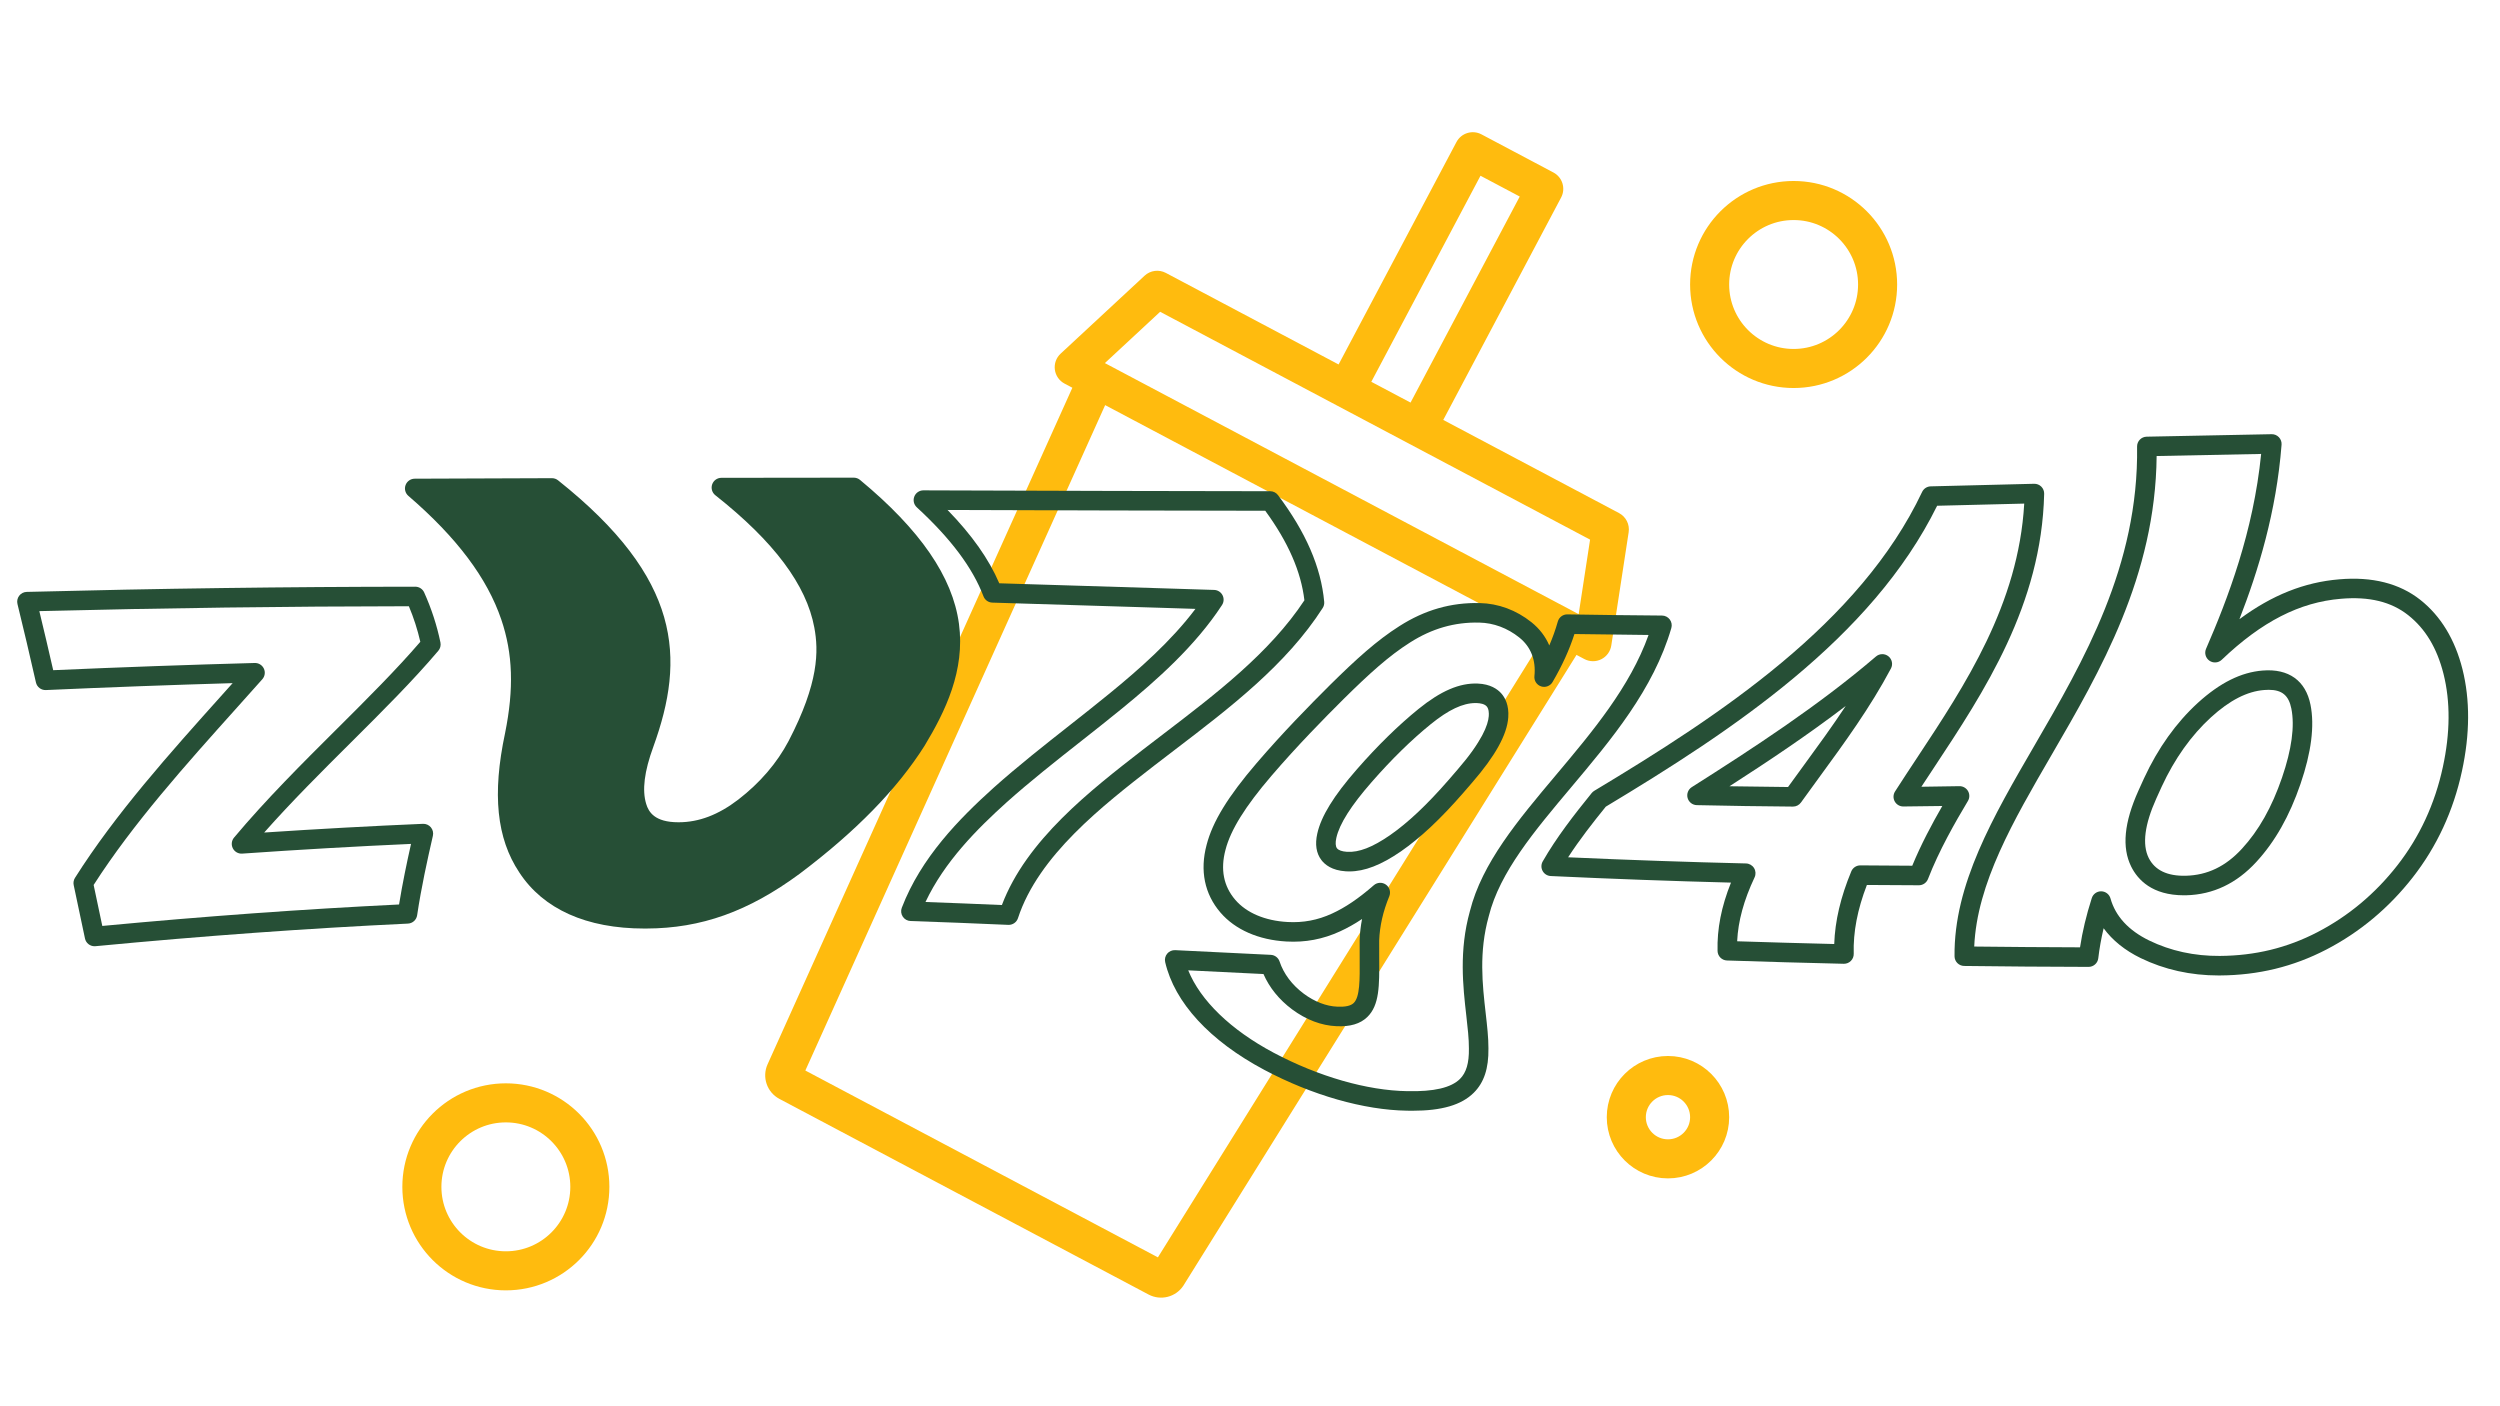
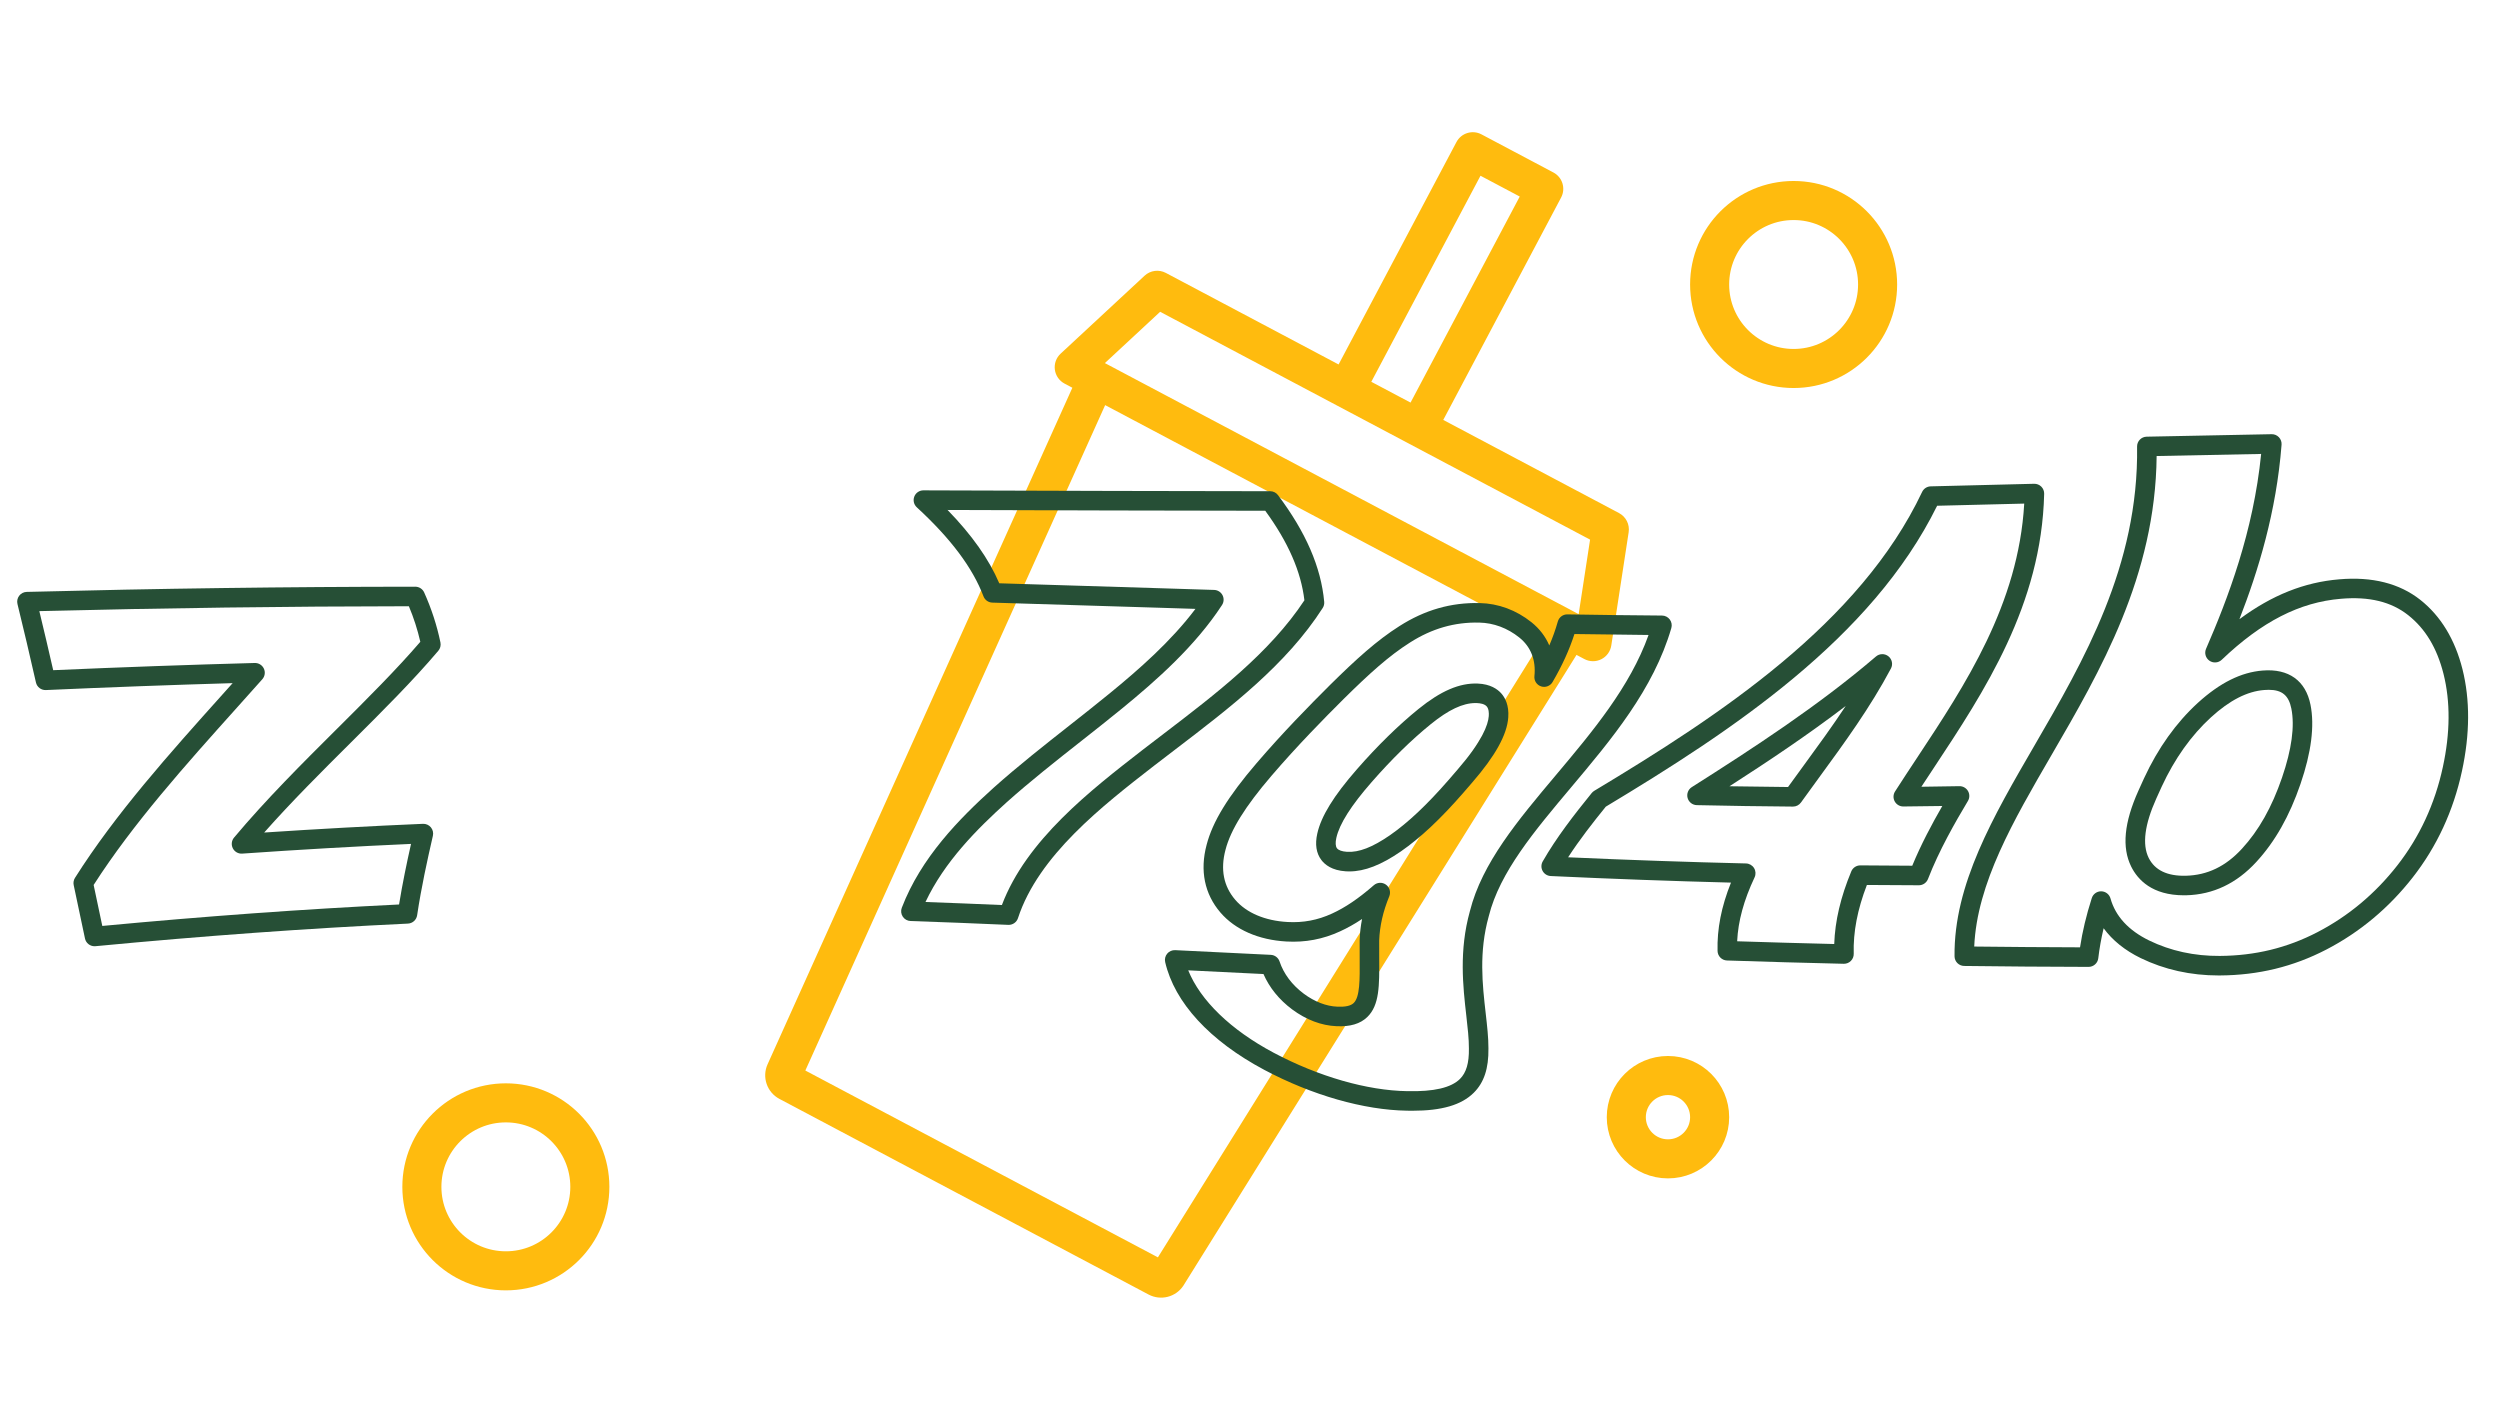
<svg xmlns="http://www.w3.org/2000/svg" version="1.1" id="Layer_1" x="0px" y="0px" viewBox="0 0 1920 1080" style="enable-background:new 0 0 1920 1080;" xml:space="preserve">
  <style type="text/css">
	.st0{fill:none;stroke:#FFBB0E;stroke-width:30;stroke-linecap:round;stroke-linejoin:round;}
	.st1{fill:#FFBB0E;}
	.st2{fill:#264F36;}
</style>
  <circle class="st0" cx="1377.5" cy="218.5" r="64.5" />
  <circle class="st0" cx="388.5" cy="911.5" r="64.5" />
  <circle class="st0" cx="1281" cy="858" r="32" />
  <g>
    <g>
      <path class="st1" d="M882.111,994.2c9.291,4.923,20.799,2.027,26.652-6.708l301.99-484.529l6.014,3.187    c4.068,2.156,8.924,2.208,13.038,0.142s6.97-5.997,7.667-10.547l13.338-86.986c0.917-5.978-2.05-11.882-7.394-14.714    l-134.994-71.537l90.516-170.809c3.676-6.936,1.033-15.539-5.904-19.215l-55.262-29.285c-6.936-3.676-15.539-1.033-19.215,5.904    l-90.516,170.809l-132.674-70.307c-5.344-2.832-11.894-1.972-16.326,2.143l-64.492,59.879c-3.372,3.132-5.022,7.702-4.422,12.266    c0.6,4.564,3.371,8.554,7.438,10.709l6.016,3.188L589.49,817.398c-4.445,9.867-0.463,21.49,9.1,26.557L882.111,994.2z     M618.505,822.168L848.756,311.13l336.822,178.491l-296.31,476.032L618.505,822.168z M1137.019,134.974l30.142,15.973    l-83.86,158.248l-30.142-15.973L1137.019,134.974z M1027.288,311.686l55.262,29.285l138.629,73.463l-8.774,57.231l-0.097-0.051    L848.647,278.9l-0.097-0.051l42.431-39.395L1027.288,311.686z" />
    </g>
  </g>
  <g>
    <path class="st2" d="M325.768,455.007c-1.211-2.691-3.888-4.422-6.839-4.422c-0.001,0-0.003,0-0.005,0   c-98.963,0.063-196.574,1.371-298.413,3.996c-2.27,0.059-4.39,1.142-5.768,2.946c-1.377,1.805-1.864,4.136-1.322,6.341   c4.729,19.246,9.369,38.956,14.187,60.258c0.801,3.541,4.027,6.004,7.65,5.838c48.496-2.167,96.651-3.951,143.415-5.313   c-2.673,2.985-5.345,5.965-7.979,8.902c-40.302,44.943-81.976,91.417-113.094,140.634c-1.044,1.651-1.403,3.646-0.999,5.558   l2.442,11.563c2.071,9.808,4.144,19.627,6.225,29.457c0.739,3.494,3.824,5.947,7.331,5.947c0.237,0,0.477-0.011,0.718-0.034   c83.717-7.978,162.217-13.654,239.986-17.354c3.575-0.17,6.532-2.842,7.061-6.382c3.227-21.578,7.749-42.005,12.104-61.076   c0.521-2.28-0.052-4.672-1.549-6.47c-1.496-1.797-3.737-2.8-6.082-2.693c-39.548,1.681-80.488,3.925-121.938,6.683   c21.095-23.838,44.098-46.737,66.46-68.998c24.563-24.452,47.764-47.547,67.284-70.608c1.49-1.76,2.087-4.107,1.62-6.365   C335.56,480.349,331.356,467.426,325.768,455.007z M258.776,559.758c-26.794,26.674-54.501,54.255-79.032,83.516   c-1.933,2.306-2.301,5.544-0.934,8.225c1.366,2.681,4.187,4.292,7.205,4.075c44.006-3.074,87.57-5.58,129.656-7.456   c-3.302,14.744-6.568,30.256-9.196,46.521c-73.943,3.613-148.638,9.014-227.917,16.478c-1.616-7.642-3.228-15.277-4.839-22.906   l-1.81-8.568c30.279-47.225,70.771-92.38,109.952-136.073c6.479-7.225,13.178-14.696,19.597-21.921   c1.985-2.235,2.454-5.437,1.191-8.147c-1.262-2.71-4.026-4.414-7.002-4.331c-50.261,1.361-102.304,3.222-154.798,5.533   c-3.599-15.794-7.113-30.757-10.654-45.361c96.678-2.422,189.676-3.651,283.814-3.75c3.753,8.973,6.649,17.974,8.788,27.309   C304.18,514.56,282.098,536.542,258.776,559.758z" />
-     <path class="st2" d="M710.093,572.698c15.777-26.117,31.249-57.669,26.381-93.667c-4.87-36.011-29.726-72.144-75.988-110.464   c-1.345-1.114-3.037-1.724-4.784-1.724c-0.002,0-0.005,0-0.007,0c-33.663,0.032-67.544,0.067-101.678,0.121   c-3.191,0.005-6.03,2.029-7.075,5.044c-1.045,3.015-0.067,6.362,2.437,8.34c45.099,35.635,69.967,68.878,76.024,101.628   c3.313,17.914,3.557,42.272-19.735,87.08c-8.926,16.953-21.944,32.109-38.668,45.03c-15.298,11.717-30.282,17.414-45.822,17.414   c-0.057,0-0.114-0.003-0.168,0c-18.342,0-22.892-8-24.726-14.049c-3.264-10.595-1.473-24.966,5.483-43.96   c24.727-68.19,21.742-129.082-73.197-204.617c-1.328-1.056-2.974-1.631-4.669-1.631c-0.007,0-0.015,0-0.022,0   c-36.906,0.109-71.384,0.239-105.405,0.396c-3.129,0.015-5.92,1.97-7.002,4.907c-1.083,2.936-0.228,6.236,2.144,8.277   c37.184,32.01,60.524,63.066,71.353,94.942c8.917,26.25,9.811,53.203,2.912,87.32c-9.951,46.793-6.475,80.779,10.903,106.9   c18.417,28.238,51.612,43.132,96.072,43.132c0.555,0,1.117-0.002,1.676-0.007c41.997-0.138,78.202-13.062,117.458-41.957   c43.384-32.691,74.792-64.851,96.019-98.316C710.037,572.791,710.065,572.745,710.093,572.698z" />
    <path class="st2" d="M1015.836,466.94c0.901-1.405,1.308-3.071,1.155-4.733c-2.443-26.618-14.053-53.426-35.49-81.956   c-1.416-1.884-3.635-2.993-5.99-2.995c-80.88-0.058-161.123-0.323-246.078-0.604l-20.236-0.067c-0.008,0-0.017,0-0.025,0   c-3.085,0-5.856,1.889-6.982,4.762c-1.13,2.881-0.374,6.16,1.903,8.256c26.114,24.039,42.866,46.404,51.214,68.374   c1.078,2.836,3.759,4.744,6.792,4.833c43.161,1.26,85.476,2.591,126.397,3.878c9.917,0.312,19.788,0.622,29.614,0.93   c-18.847,25.019-43.626,46.704-65.98,64.979c-10.041,8.214-20.672,16.589-30.953,24.688   c-19.352,15.244-39.362,31.008-57.983,47.628c-26.631,24.004-55.846,53.735-70.615,92.25c-0.868,2.265-0.588,4.809,0.751,6.829   c1.34,2.021,3.574,3.27,5.997,3.353c24.135,0.818,48.674,1.784,75.022,2.953c0.112,0.006,0.224,0.008,0.335,0.008   c3.229,0,6.114-2.075,7.126-5.168c15.74-48.12,64.967-86.349,104.507-117.056c5.386-4.163,10.854-8.337,16.359-12.538   C944.589,543.552,987.93,510.472,1015.836,466.94z M877.129,576.224c-39.746,30.866-88.874,69.017-107.673,118.844   c-20.377-0.891-39.717-1.661-58.683-2.335c14.615-30.976,39.522-56.001,62.435-76.653c18.25-16.289,38.076-31.907,57.25-47.012   c10.335-8.141,21.021-16.56,31.167-24.859c26.502-21.667,56.364-48.062,76.892-79.558c1.48-2.271,1.62-5.163,0.366-7.565   c-1.254-2.402-3.707-3.942-6.416-4.026c-14.406-0.449-28.902-0.904-43.5-1.363c-39.381-1.238-80.05-2.517-121.532-3.735   c-7.897-18.492-20.982-37.057-39.711-56.313l1.66,0.006c83.642,0.276,162.719,0.538,242.34,0.601   c17.624,24.17,27.483,46.726,30.064,68.776c-26.556,40.263-68.056,71.939-108.213,102.589   C888.045,567.84,882.553,572.031,877.129,576.224z" />
    <path class="st2" d="M1134.891,524.979c-13.881-0.569-28.324,5.626-45.475,19.506c-15.541,12.597-31.474,28.199-47.355,46.371   c-17.769,20.323-27.426,36.005-30.387,49.33c-1.854,8.233-0.81,15.054,3.107,20.273c2.711,3.612,8.172,8.057,18.791,8.712   c0.877,0.056,1.756,0.083,2.643,0.083c11.836,0,24.543-4.942,39.719-15.41c14.866-10.302,30.51-24.987,47.845-44.917l6.92-8.013   c17.67-20.355,26.712-36.688,27.639-49.903c0.7-9.539-2.551-15.342-5.401-18.53C1150.06,529.264,1144.591,525.352,1134.891,524.979   z M1143.376,549.937c-0.47,6.696-5.017,19.27-24.022,41.164l-6.912,8.004c-16.486,18.955-31.224,32.827-45.039,42.401   c-13.384,9.232-23.835,13.266-32.896,12.694c-0.003,0-0.006,0-0.01,0c-3.825-0.236-6.566-1.211-7.717-2.744   c-1.125-1.5-1.293-4.331-0.468-7.995c2.366-10.649,11.212-24.627,27.043-42.733c15.319-17.529,30.63-32.532,45.503-44.587   c13.619-11.022,24.559-16.197,34.313-16.197c0.376,0,0.75,0.008,1.123,0.023c2.463,0.095,5.757,0.607,7.46,2.512   C1143.411,544.332,1143.552,547.544,1143.376,549.937z" />
    <path class="st2" d="M1283.584,482.339c0.657-2.256,0.218-4.69-1.187-6.575c-1.403-1.885-3.609-3.002-5.96-3.02   c-23.428-0.172-47.879-0.475-72.674-0.901c-0.044,0-0.087-0.001-0.13-0.001c-3.349,0-6.3,2.224-7.215,5.456   c-1.743,6.151-3.916,12.261-6.556,18.411c-2.935-6.857-7.533-12.897-13.674-17.813c-11.684-9.345-25.446-14.443-39.782-14.743   c-22.007-0.513-42.155,5.271-61.591,17.658c-17.39,11.005-33.242,25.412-53.207,45.112c-15.687,15.614-36.288,36.563-56.532,60.164   c-21.984,25.646-33.832,45.021-38.398,62.755c-5.273,19.767-1.599,37.742,10.626,51.986c11.305,13.166,29.315,21.066,50.701,22.246   c14.497,0.82,27.953-1.723,41.139-7.773c5.632-2.571,11.206-5.697,16.911-9.506c-1.032,5.351-1.64,10.681-1.833,16.04   c-0.002,0.065-0.004,0.13-0.005,0.194c-0.05,4.942-0.017,9.534,0.016,13.975c0.12,16.578,0.215,29.672-4.604,34.315   c-2.244,2.163-6.317,3.08-12.514,2.808c-8.568-0.331-17.502-3.782-25.825-9.974c-8.995-6.713-15.42-15.261-18.577-24.72   c-0.979-2.931-3.654-4.962-6.741-5.115c-21.673-1.08-47.347-2.353-73.445-3.599c-2.345-0.106-4.61,0.882-6.116,2.685   c-1.505,1.804-2.079,4.209-1.549,6.497c7.19,31.076,34.242,60.478,76.175,82.79c36.522,19.417,76.447,30.831,109.544,31.318   c1.397,0.03,2.766,0.046,4.109,0.046c22.648,0,37.69-4.416,47.136-13.788c7.914-7.854,11.503-18.678,11.292-34.058   c0.035-8.245-1.002-17.346-2.099-26.979c-2.509-22.021-5.353-46.98,2.339-74.517c0.019-0.065,0.036-0.132,0.052-0.197   c8.422-33.669,34.964-65.233,63.065-98.652C1237.642,567.8,1269.871,529.473,1283.584,482.339z M1128.883,699.778   c-8.445,30.319-5.298,57.947-2.769,80.151c1.049,9.207,2.04,17.903,2.003,25.279c0,0.049,0,0.097,0.001,0.146   c0.16,11.07-2.019,18.463-6.858,23.265c-6.827,6.774-20.044,9.852-40.372,9.394c-0.02-0.001-0.039-0.001-0.059-0.001   c-30.8-0.447-68.252-11.223-102.749-29.563c-32.899-17.506-56.183-40.116-65.521-63.229c20.417,0.984,40.264,1.966,57.793,2.838   c4.517,10.407,12.033,19.706,21.976,27.125c10.772,8.014,22.602,12.486,34.166,12.932c10.491,0.48,18.179-1.822,23.543-6.992   c9.457-9.113,9.348-24.261,9.196-45.226c-0.031-4.346-0.064-8.84-0.017-13.614c0.414-11.163,2.951-22.263,7.754-33.933   c1.324-3.217,0.262-6.923-2.565-8.949c-2.827-2.027-6.677-1.847-9.3,0.442c-11.685,10.19-21.914,17.122-32.204,21.82   c-10.92,5.012-22.056,7.114-34.058,6.436c-17.279-0.953-31.541-7.005-40.157-17.04c-8.983-10.466-11.511-23.368-7.498-38.412   c3.928-15.255,15.137-33.302,35.275-56.795c19.901-23.2,40.235-43.876,55.704-59.274c19.232-18.978,34.417-32.805,50.69-43.104   c16.866-10.751,34.245-15.76,53.219-15.324c11.026,0.23,21.657,4.193,30.74,11.458c8.873,7.104,12.891,17.354,11.619,29.642   c-0.363,3.512,1.771,6.801,5.127,7.9c3.352,1.096,7.022-0.292,8.806-3.339c7.323-12.51,12.848-24.628,16.801-36.874   c19.324,0.318,38.406,0.561,56.929,0.725c-14.278,39.97-43.134,74.287-71.104,107.55   C1165.772,629.962,1138.17,662.79,1128.883,699.778z" />
    <path class="st2" d="M1511.422,607.519c-1.365-2.358-3.913-3.802-6.627-3.741c-9.626,0.176-19.394,0.325-29.177,0.446   c3.119-4.764,6.307-9.585,9.595-14.558c38.757-58.617,82.685-125.055,84.711-210.443c0.049-2.055-0.749-4.041-2.205-5.492   c-1.457-1.451-3.438-2.233-5.501-2.183c-25.981,0.72-52.702,1.385-79.42,1.976c-2.839,0.062-5.398,1.723-6.613,4.289   c-47.746,100.872-155.004,171.372-251.79,229.535c-0.747,0.449-1.41,1.025-1.96,1.702c-13.332,16.423-27.118,34.153-37.63,52.533   c-1.296,2.268-1.32,5.046-0.062,7.335c1.257,2.289,3.615,3.759,6.224,3.881c47.757,2.229,93.165,3.886,138.428,5.05   c-7.387,18.379-10.771,35.649-10.315,52.514c0.106,3.966,3.283,7.162,7.249,7.294c29.813,0.988,59.98,1.839,89.661,2.53   c0.059,0.001,0.117,0.002,0.175,0.002c1.993,0,3.908-0.794,5.317-2.21c1.45-1.458,2.238-3.447,2.18-5.503   c-0.474-16.65,2.836-33.973,10.107-52.817c13.264,0.117,26.661,0.194,39.902,0.229c0.007,0,0.013,0,0.02,0   c3.097,0,5.877-1.904,6.995-4.794c8.437-21.809,20.829-43.502,30.683-59.965C1512.767,612.79,1512.788,609.877,1511.422,607.519z    M1468.614,664.872c-13.254-0.045-26.629-0.133-39.83-0.262c-0.025,0-0.049,0-0.074,0c-3.029,0-5.765,1.824-6.927,4.627   c-8.18,19.722-12.491,38.051-13.094,55.771c-24.725-0.597-49.733-1.303-74.548-2.104c0.714-15.461,5.118-31.591,13.377-49.073   c1.084-2.294,0.935-4.981-0.398-7.141c-1.332-2.16-3.666-3.5-6.203-3.561c-44.848-1.073-89.659-2.626-136.595-4.735   c8.672-13.391,18.9-26.49,28.93-38.87c97.051-58.37,204.222-129.105,254.469-231.106c22.472-0.504,44.914-1.06,66.89-1.656   c-4.387,77.389-45.498,139.561-81.91,194.63c-6.025,9.113-11.717,17.721-17.296,26.442c-1.484,2.319-1.578,5.266-0.244,7.675   c1.322,2.388,3.836,3.867,6.562,3.867c0.023,0,0.048,0,0.072,0c9.964-0.097,19.972-0.223,29.894-0.376   C1483.821,632.657,1475.323,648.561,1468.614,664.872z" />
    <path class="st2" d="M1450.304,504.032c-2.812-2.253-6.829-2.188-9.567,0.157c-44.09,37.761-94.049,70.267-141.44,100.324   c-2.792,1.771-4.095,5.16-3.209,8.345s3.753,5.413,7.058,5.487c24.771,0.557,49.612,0.932,73.835,1.116c0.019,0,0.038,0,0.057,0   c2.419,0,4.691-1.167,6.1-3.137c4.615-6.451,9.274-12.826,14.207-19.576c19.137-26.188,38.925-53.269,54.896-83.345   C1453.93,510.22,1453.117,506.285,1450.304,504.032z M1385.231,587.898c-3.973,5.436-8.059,11.027-12.021,16.531   c-14.827-0.124-29.87-0.32-44.975-0.586c29.867-19.198,60.272-39.512,89.292-61.665   C1407.141,557.915,1396.079,573.053,1385.231,587.898z" />
    <path class="st2" d="M1891.158,513.862c-5.786-22.884-16.678-40.781-32.378-53.197c-15.994-12.626-36.931-17.923-62.209-15.747   c-26.779,2.218-51.657,12.08-76.691,30.627c14.474-37.134,28.394-82.567,32.365-134.006c0.163-2.11-0.573-4.191-2.027-5.729   c-1.453-1.538-3.484-2.397-5.606-2.346c-30.979,0.646-63.269,1.288-95.97,1.907c-4.129,0.078-7.418,3.479-7.357,7.607   c1.329,91.603-41.212,164.843-78.744,229.462c-31.898,54.918-62.027,106.79-61.457,161.993c0.042,4.075,3.33,7.37,7.404,7.422   c31.611,0.404,63.75,0.644,95.523,0.713c0.006,0,0.012,0,0.017,0c3.803,0,7.006-2.847,7.449-6.626   c0.884-7.536,2.243-15.171,4.109-23.046c6.739,9.243,16.333,17.005,28.453,22.915c18.24,8.855,38.369,13.343,59.85,13.343   c0.323,0,0.65-0.001,0.974-0.003c0.001,0,0.001,0,0.001,0c29.571-0.188,56.333-6.702,81.815-19.914   c25.695-13.334,47.993-31.962,66.273-55.361c18.524-23.677,31.247-51.128,37.811-81.577   C1896.948,563.838,1897.082,537.452,1891.158,513.862z M1876.102,589.125c-6.084,28.227-17.848,53.631-34.967,75.512   c-16.948,21.695-37.595,38.95-61.362,51.284c-23.326,12.094-47.86,18.057-75.005,18.229c-19.48,0.133-37.751-3.857-54.166-11.828   c-15.896-7.752-25.904-18.626-29.745-32.318c-0.895-3.189-3.775-5.414-7.088-5.474c-0.045-0.001-0.09-0.001-0.135-0.001   c-3.257,0-6.148,2.105-7.144,5.218c-4.222,13.214-7.192,25.648-9.021,37.804c-27.052-0.079-54.32-0.281-81.261-0.602   c2.138-48.56,29.945-96.432,59.303-146.977c37.505-64.571,79.884-137.528,80.789-229.746c27.263-0.52,54.19-1.054,80.261-1.593   c-5.963,59.835-25.606,111.177-42.314,149.653c-1.422,3.273-0.34,7.094,2.586,9.137c2.924,2.042,6.886,1.74,9.469-0.722   c30.76-29.33,59.838-44.212,91.533-46.837c21.673-1.864,38.569,2.245,51.646,12.569c13.231,10.463,22.107,25.217,27.132,45.092   C1881.967,538.845,1881.796,562.93,1876.102,589.125z" />
    <path class="st2" d="M1737.767,514.972c-16.588,1.295-32.869,9.401-49.789,24.795c-16.729,15.3-30.643,34.799-41.366,57.975   c-1.453,3.161-2.886,6.316-4.287,9.449c-11.033,24.537-12.858,43.615-5.576,58.333c5.037,10.143,16.141,22.066,40.492,22.066   c0.592,0,1.192-0.007,1.801-0.021c0.001,0,0.003,0,0.004,0c20.579-0.497,38.685-9.111,53.803-25.591   c14.385-15.613,25.483-35.203,33.929-59.883c8.322-24.245,10.911-44.708,7.693-60.816   C1770.765,522.717,1757.725,513.374,1737.767,514.972z M1752.587,597.232c-7.76,22.677-17.825,40.53-30.781,54.593   c-12.439,13.56-26.543,20.347-43.118,20.747c-14.222,0.343-23.817-4.281-28.5-13.711c-5.093-10.293-3.136-25.608,5.822-45.53   c1.388-3.1,2.799-6.21,4.223-9.309c9.876-21.343,22.616-39.237,37.854-53.174c14.348-13.053,27.709-19.897,40.862-20.924   c1.205-0.096,2.349-0.145,3.436-0.145c10.241,0,15.363,4.351,17.376,14.435C1762.451,557.688,1760.038,575.523,1752.587,597.232z" />
  </g>
</svg>